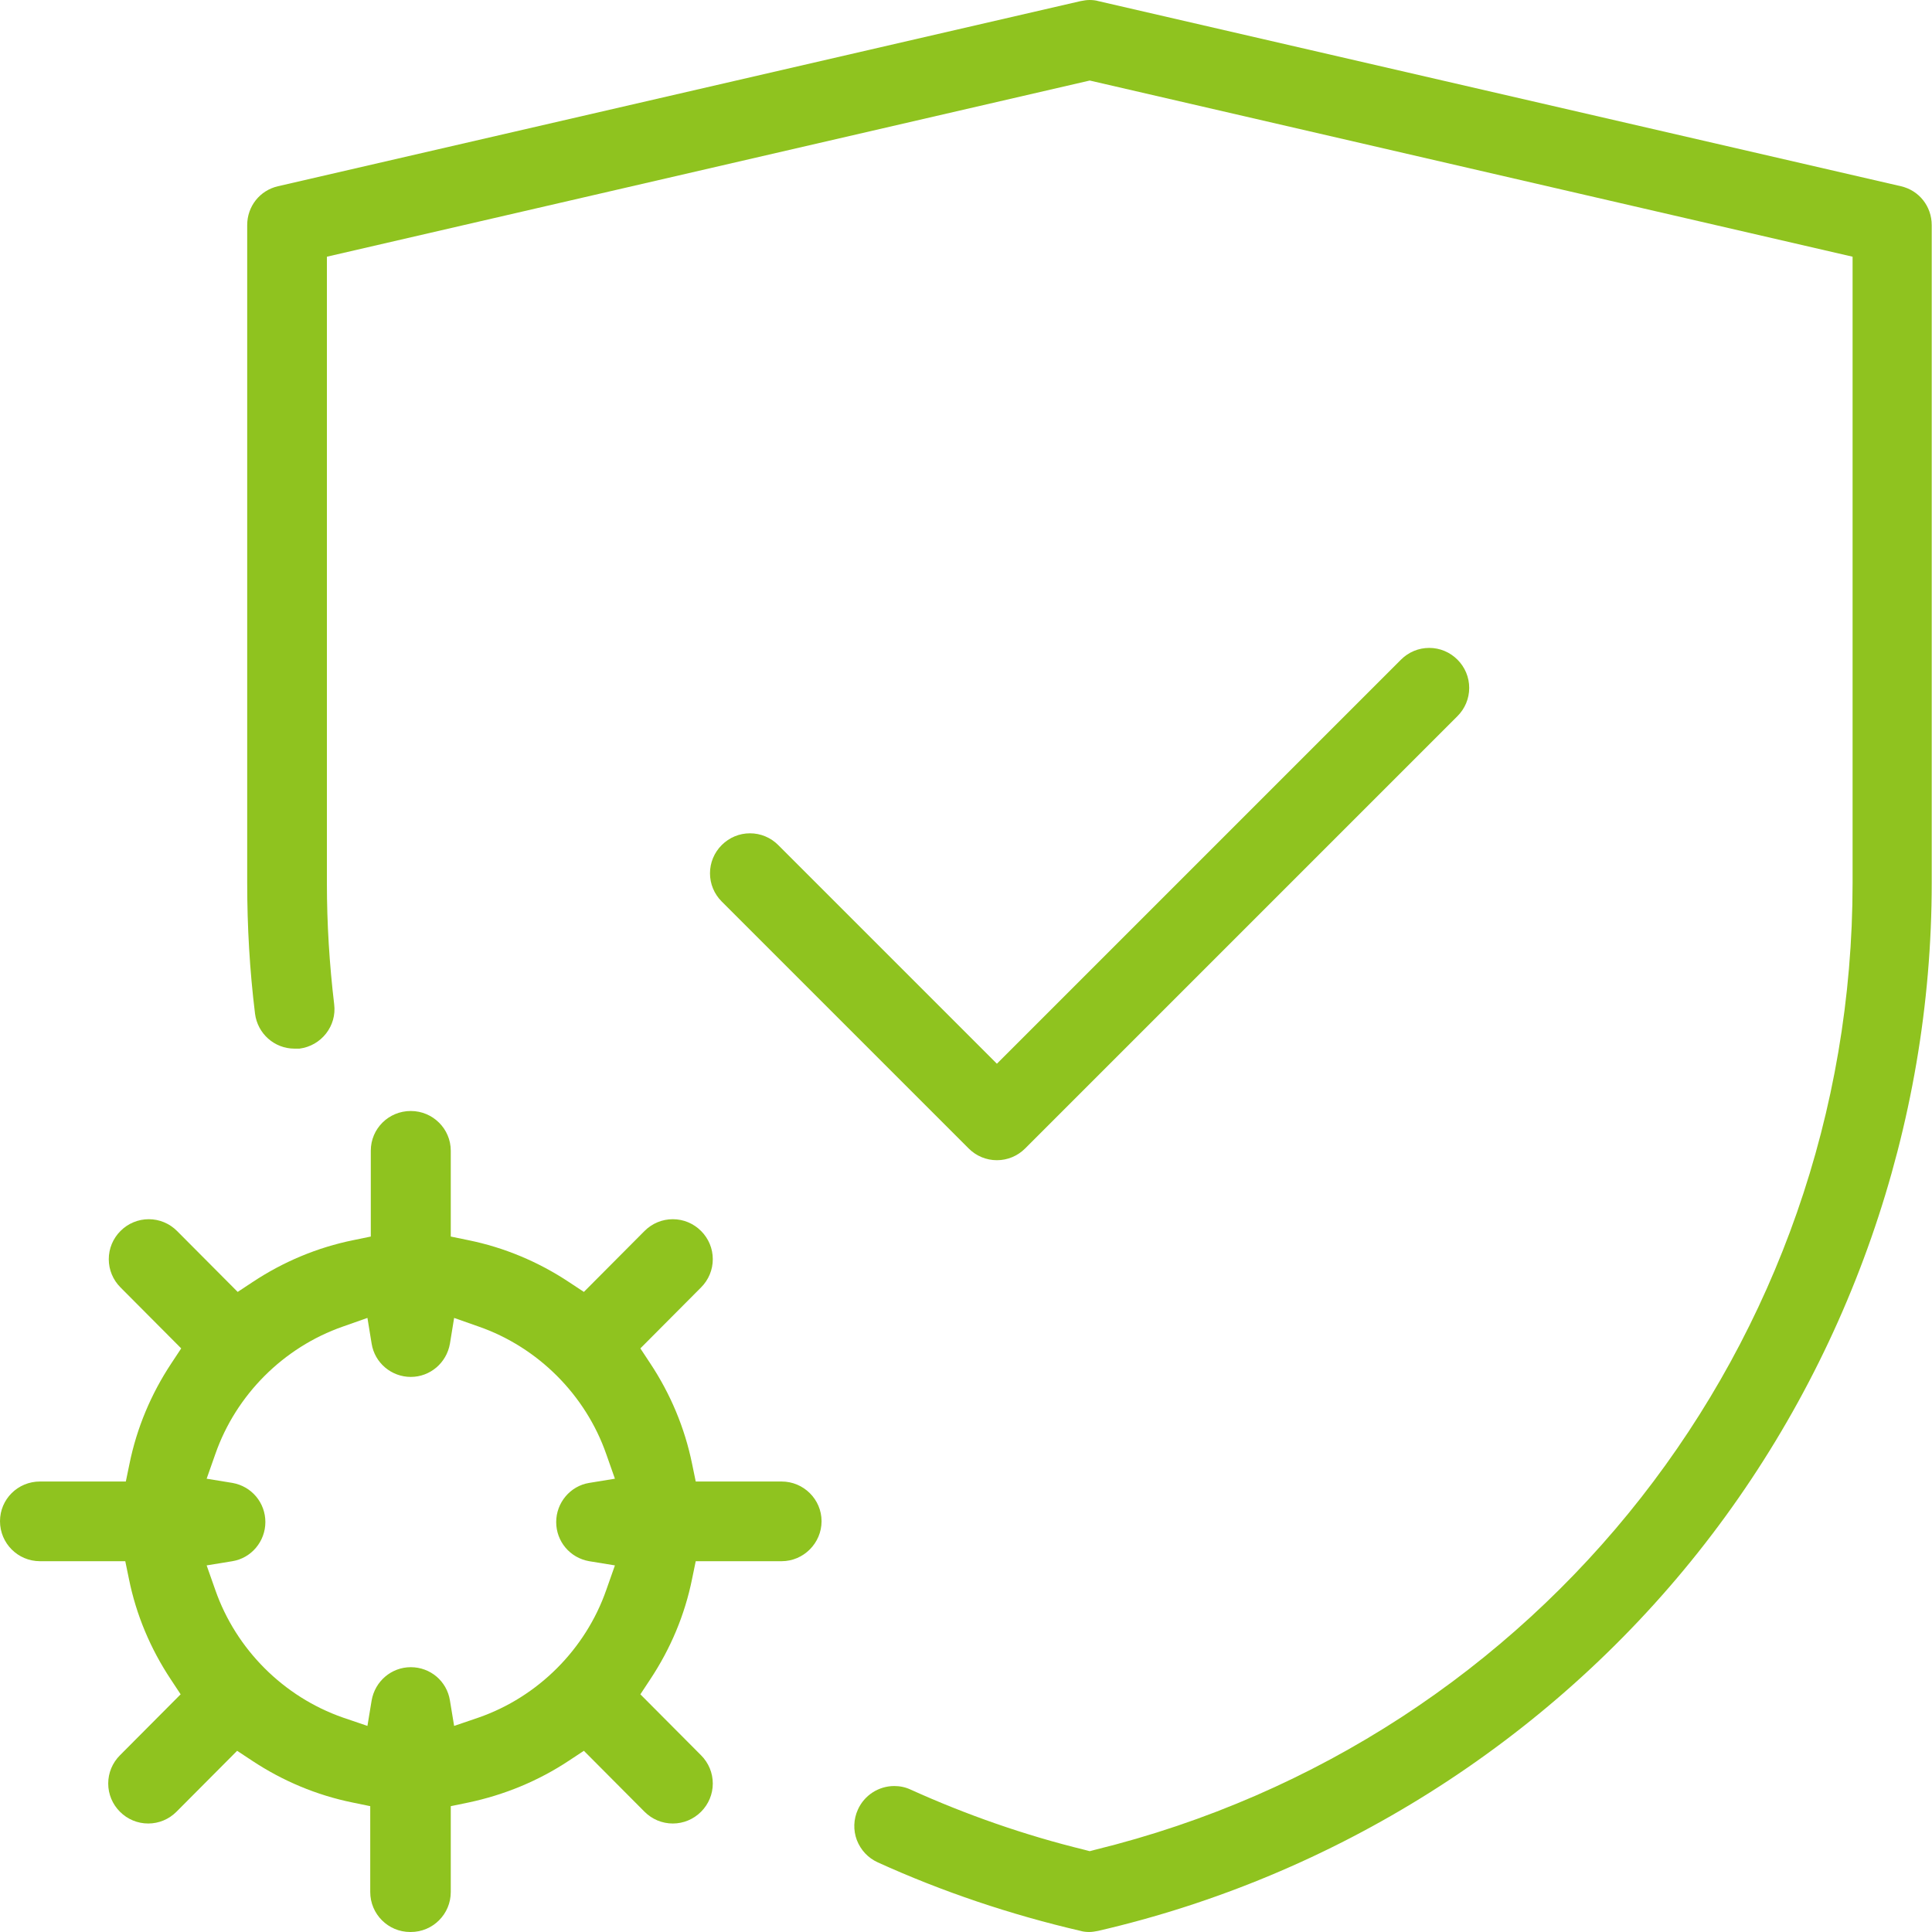
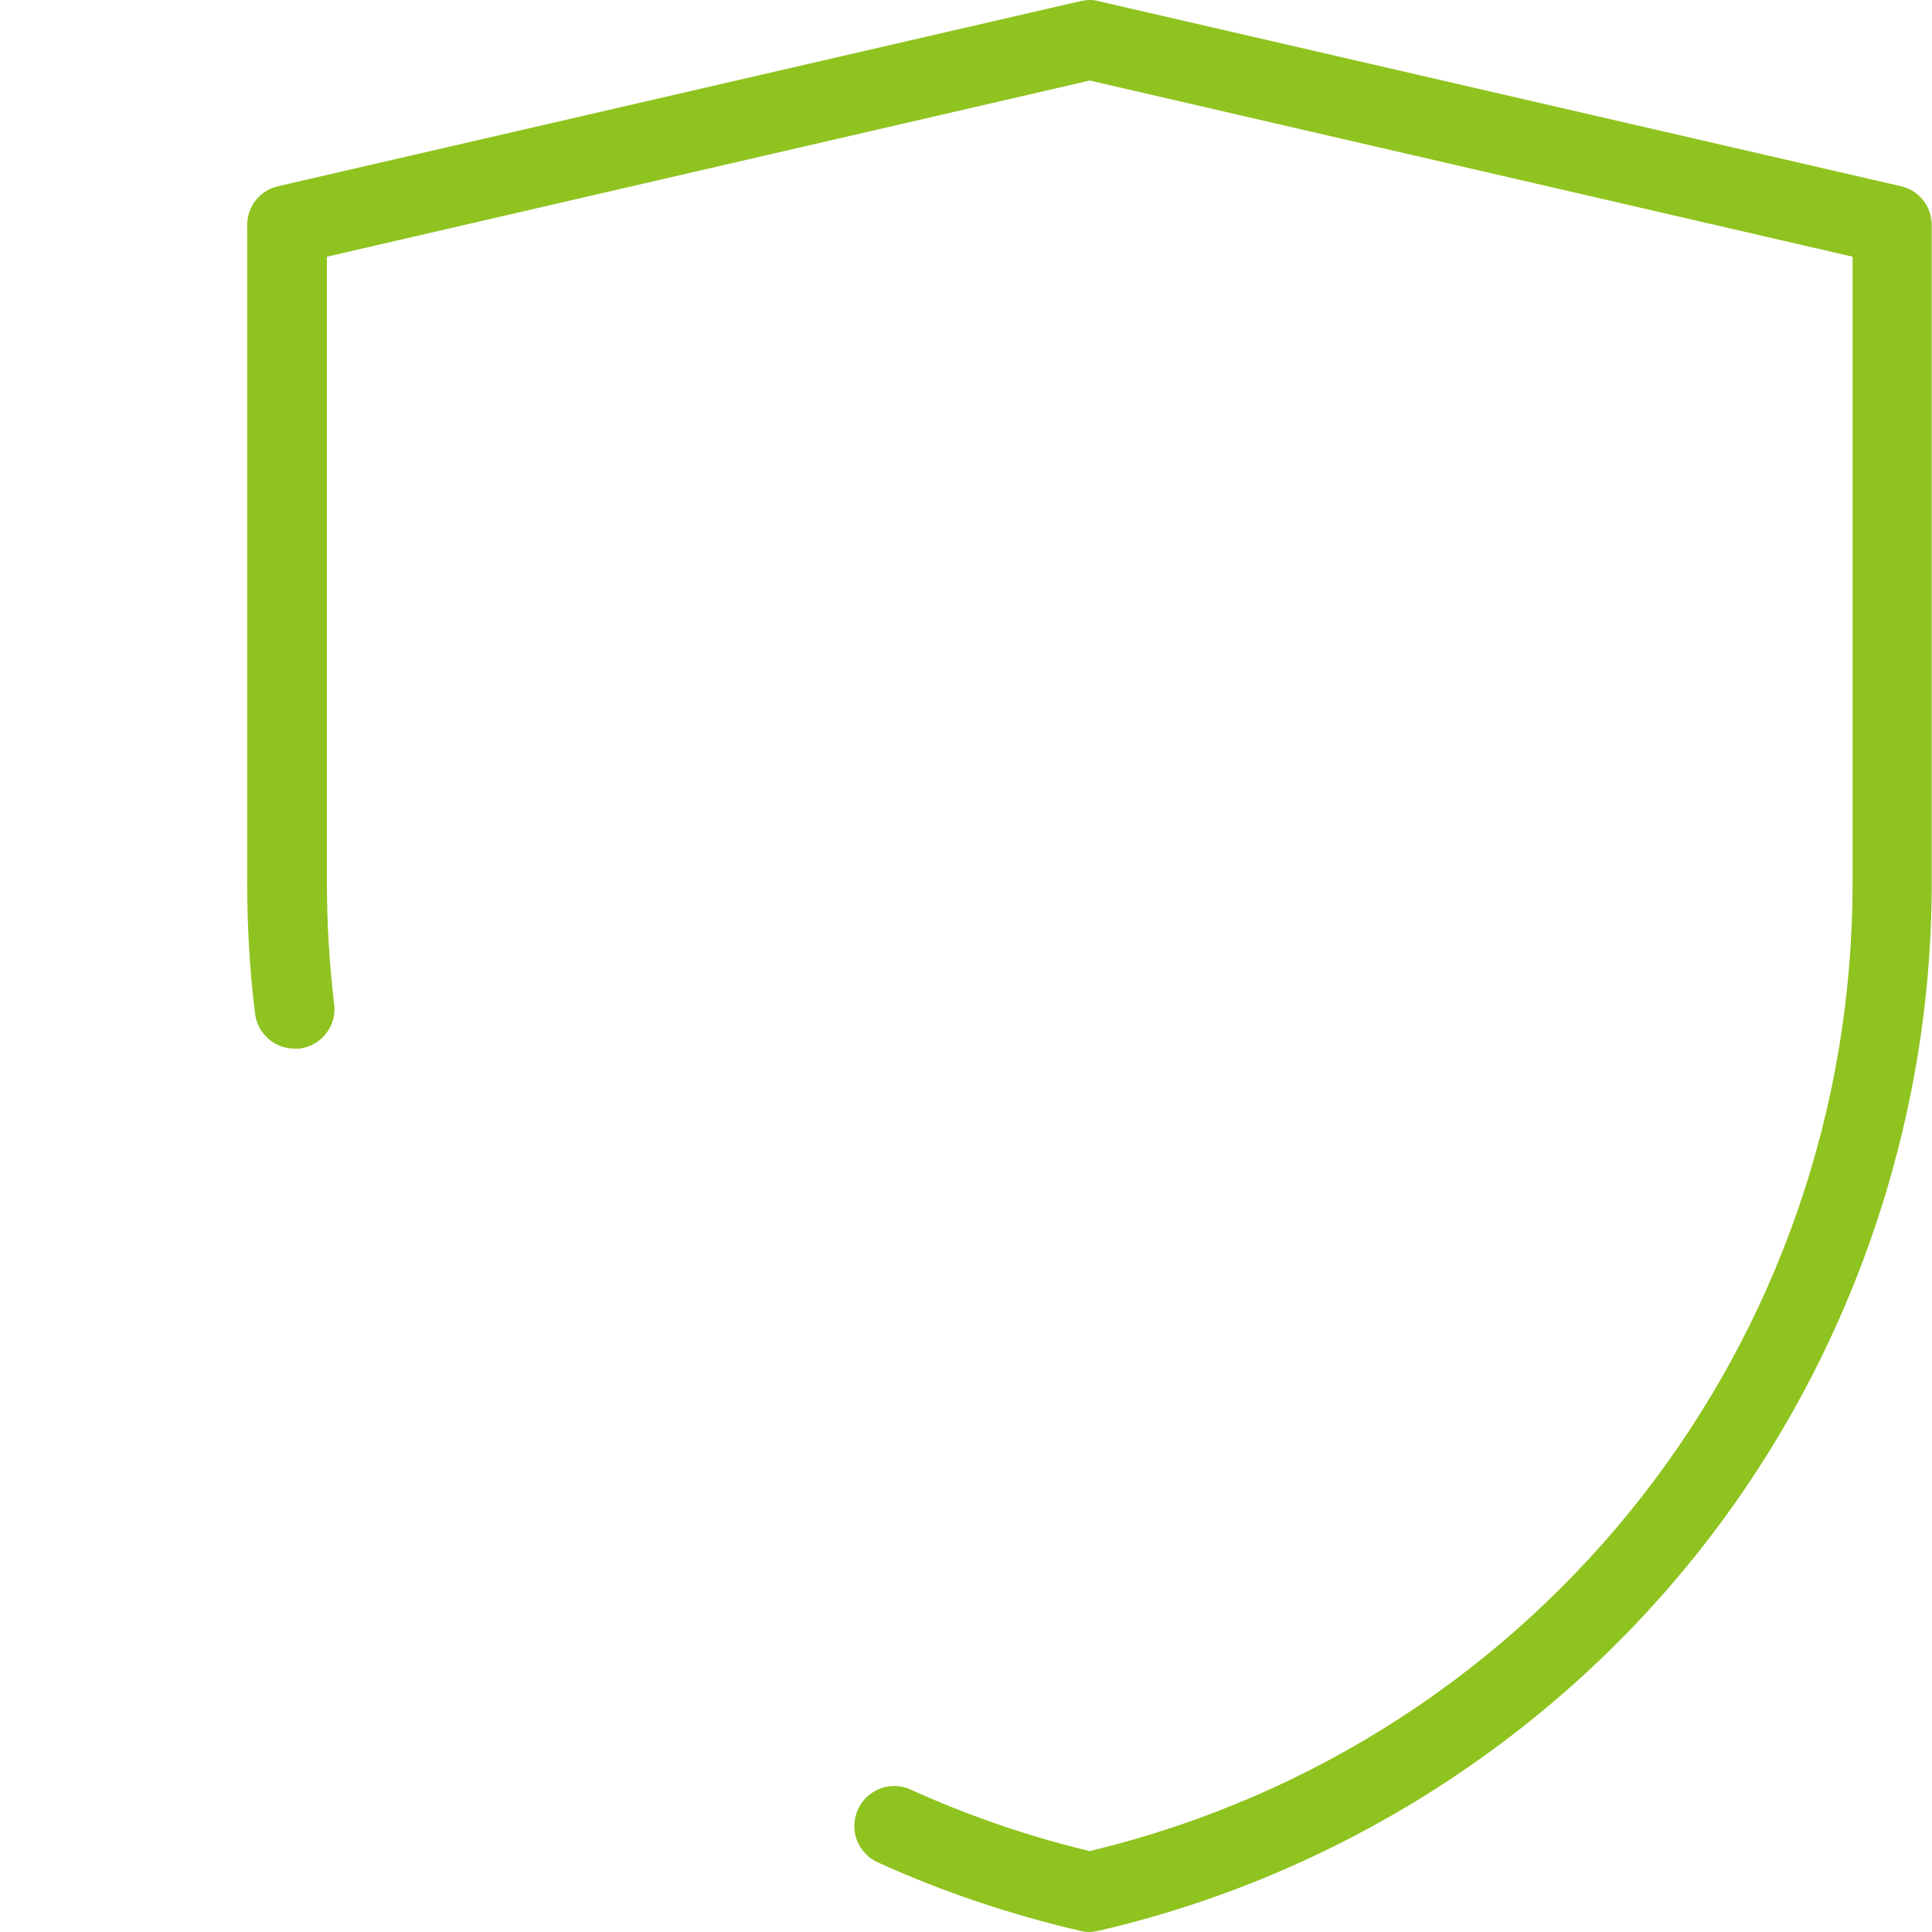
<svg xmlns="http://www.w3.org/2000/svg" id="_レイヤー_2" data-name="レイヤー 2" viewBox="0 0 69.09 69.09">
  <defs>
    <style>
      .cls-1 {
        fill: #8fc31f;
        stroke-width: 0px;
      }
    </style>
  </defs>
  <g id="_ベース" data-name="ベース">
    <g>
-       <path class="cls-1" d="m35.65,41.49c-.38,0-.74-.15-1.01-.42l-8.83-8.83c-.27-.27-.42-.63-.42-1.01s.15-.74.42-1.01c.27-.27.63-.42,1.01-.42s.74.15,1.01.42l7.82,7.82,14.45-14.45c.27-.27.63-.42,1.01-.42s.74.15,1.01.42c.27.27.42.63.42,1.01s-.15.74-.42,1.01l-15.46,15.46c-.27.27-.63.42-1.01.42" />
-       <path class="cls-1" d="m14.67,69.09c-.79,0-1.43-.64-1.43-1.43v-3.07l-.63-.13c-1.28-.26-2.5-.77-3.6-1.5l-.53-.35-2.17,2.18c-.27.27-.63.42-1.01.42s-.74-.15-1.01-.42c-.27-.27-.42-.63-.42-1.01s.15-.74.42-1.01l2.17-2.18-.35-.53c-.73-1.1-1.24-2.31-1.5-3.6l-.13-.63H1.43c-.79,0-1.43-.64-1.43-1.43s.64-1.42,1.43-1.42h3.07l.13-.63c.26-1.28.77-2.5,1.5-3.6l.35-.53-2.17-2.18c-.27-.27-.42-.63-.42-1.01s.15-.74.42-1.01c.27-.27.63-.42,1.01-.42s.74.15,1.01.42l2.17,2.18.53-.35c1.1-.73,2.32-1.24,3.6-1.5l.63-.13v-3.07c0-.79.64-1.42,1.43-1.42s1.43.64,1.43,1.42v3.07l.63.13c1.28.26,2.5.77,3.6,1.5l.53.35,2.17-2.18c.27-.27.63-.42,1.01-.42s.74.15,1.01.42c.27.27.42.63.42,1.01s-.15.74-.42,1.01l-2.17,2.18.35.53c.73,1.1,1.24,2.32,1.5,3.6l.13.63h3.07c.79,0,1.43.64,1.43,1.42s-.64,1.43-1.43,1.43h-3.07l-.13.63c-.26,1.29-.77,2.5-1.5,3.6l-.35.53,2.17,2.18c.27.27.42.63.42,1.01s-.15.74-.42,1.01c-.27.27-.63.42-1.01.42s-.74-.15-1.01-.42l-2.17-2.18-.53.35c-1.1.73-2.32,1.23-3.6,1.5l-.63.13v3.07c0,.79-.64,1.43-1.43,1.43m0-9.47c.7,0,1.29.5,1.4,1.19l.15.91.88-.3c2.12-.74,3.82-2.44,4.56-4.56l.31-.88-.92-.15c-.69-.12-1.18-.71-1.18-1.4s.5-1.29,1.18-1.4l.92-.15-.31-.88c-.74-2.12-2.44-3.82-4.56-4.56l-.88-.31-.15.92c-.12.69-.71,1.19-1.4,1.19s-1.29-.5-1.4-1.19l-.15-.92-.88.31c-2.12.74-3.82,2.44-4.56,4.56l-.31.88.92.15c.69.12,1.18.71,1.18,1.4s-.5,1.29-1.18,1.4l-.92.15.31.88c.74,2.12,2.44,3.82,4.56,4.56l.88.3.15-.91c.12-.69.71-1.19,1.4-1.19" />
      <path class="cls-1" d="m38.96,69.09c-.11,0-.22-.01-.32-.04-2.5-.58-4.94-1.4-7.25-2.45-.35-.16-.61-.44-.75-.8-.13-.35-.12-.74.04-1.09.23-.51.74-.84,1.3-.84.2,0,.4.04.59.13,1.99.9,4.08,1.63,6.21,2.15l.19.05.19-.05c15.95-3.92,27.09-18.14,27.09-34.57V9.18l-27.28-6.3-27.28,6.3v22.4c0,1.45.09,2.9.26,4.33.1.78-.46,1.49-1.24,1.59-.06,0-.12,0-.18,0-.72,0-1.32-.54-1.41-1.25-.19-1.54-.28-3.11-.28-4.67V8.05c0-.67.45-1.24,1.1-1.39L38.64.04c.11-.02.21-.04.32-.04s.22.01.32.04l28.7,6.62c.65.15,1.1.72,1.1,1.39v23.53c0,8.66-2.97,17.16-8.36,23.94-5.39,6.78-13.01,11.58-21.45,13.53-.11.02-.21.04-.32.04" />
    </g>
  </g>
</svg>